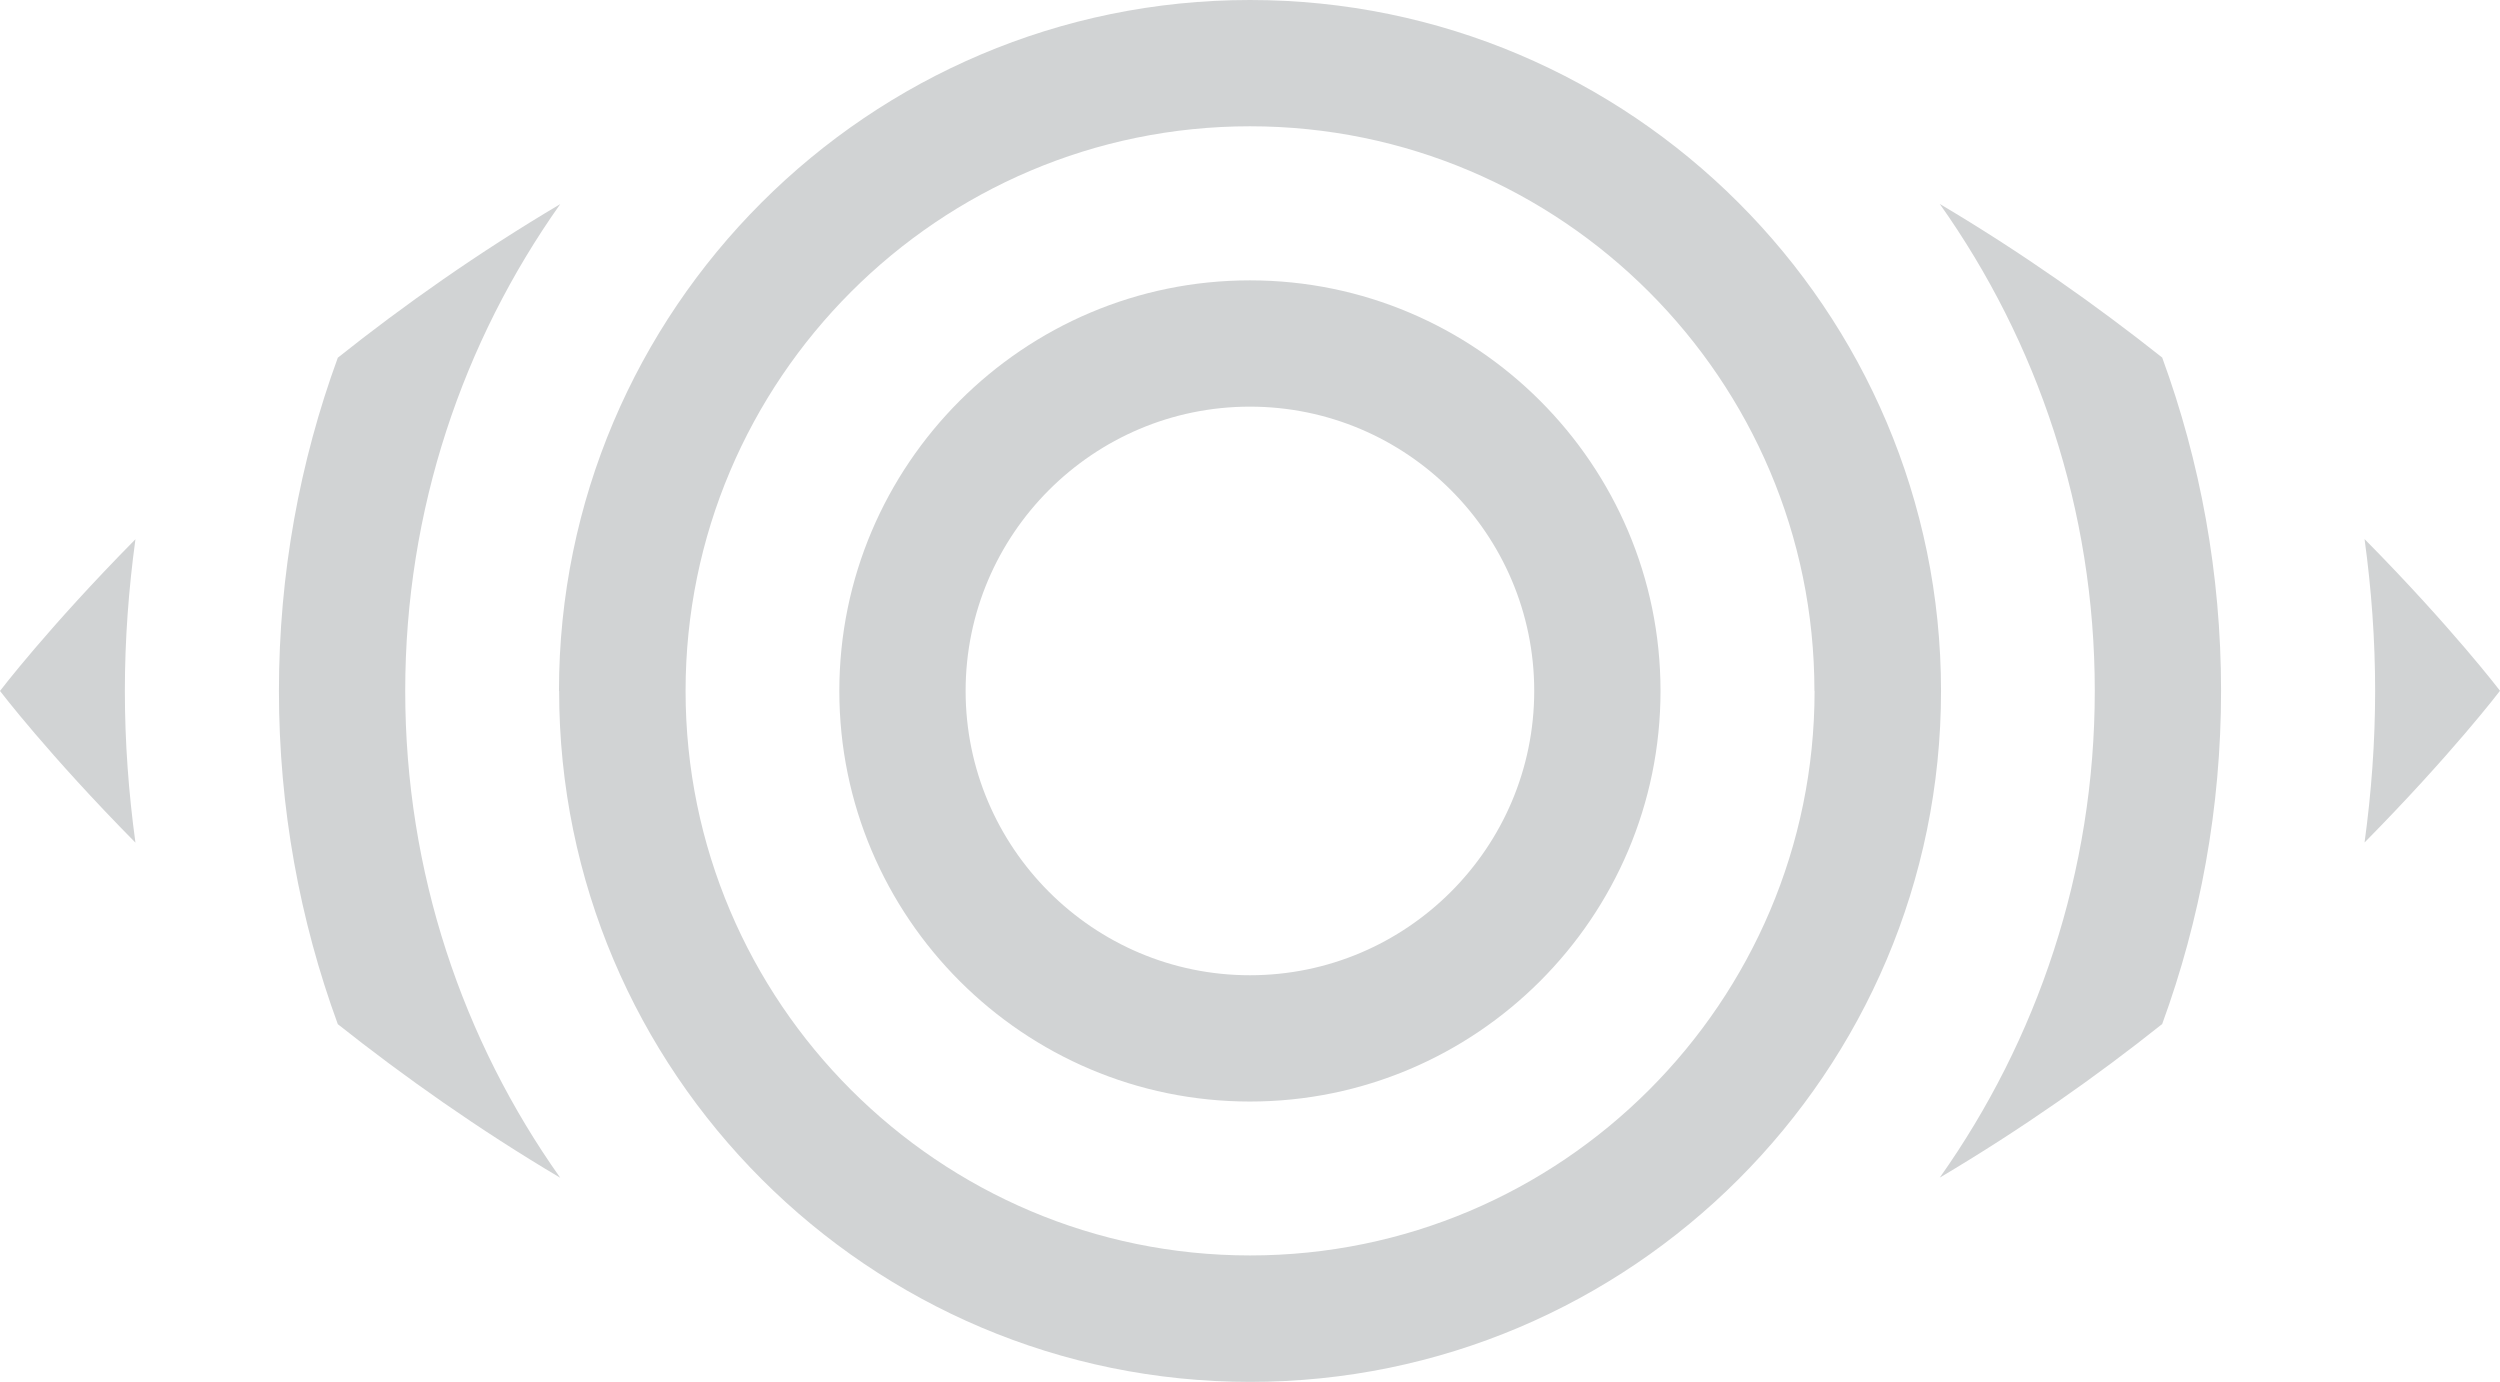
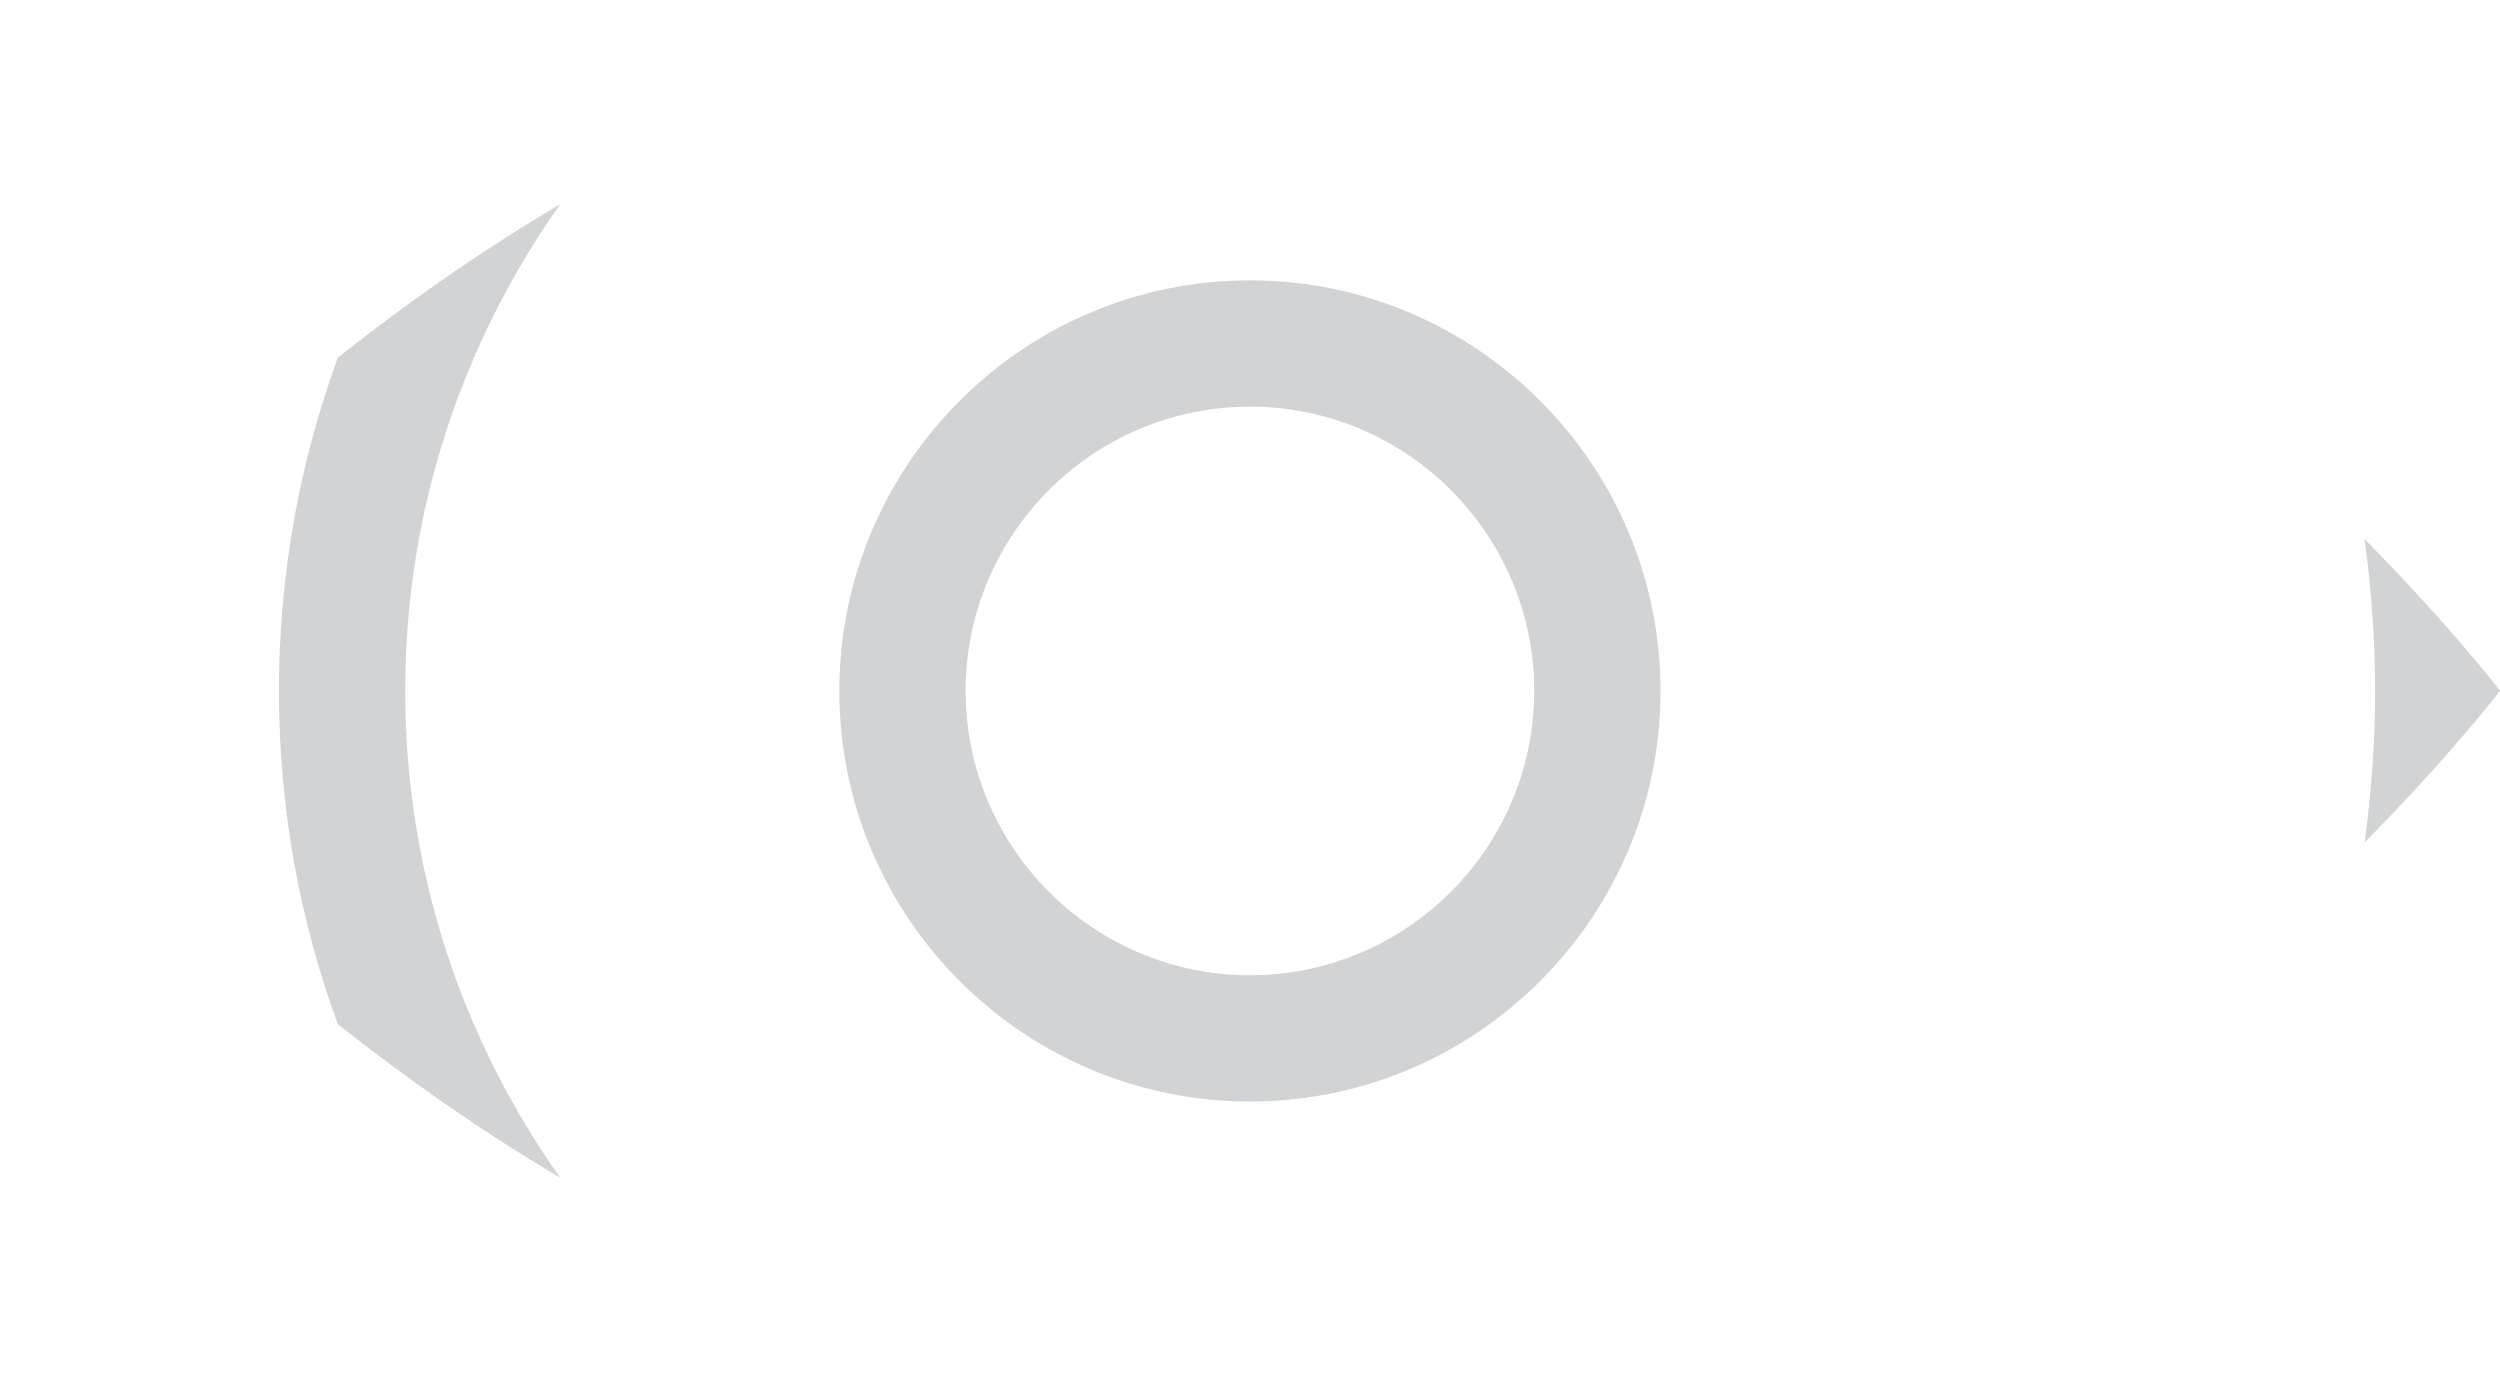
<svg xmlns="http://www.w3.org/2000/svg" id="latas-stadiumok" viewBox="0 0 158.37 87.53">
  <defs>
    <style>      .cls-1 {        fill: #d1d3d4;        stroke-width: 0px;      }    </style>
  </defs>
  <path id="s-1" class="cls-1" d="M53.17,43.77c0,14.34,11.67,26.01,26.01,26.01s26.01-11.67,26.01-26.01-11.67-26.01-26.01-26.01-26.01,11.67-26.01,26.01ZM97.19,43.77c0,9.93-8.08,18.01-18.01,18.01s-18.01-8.08-18.01-18.01,8.08-18.01,18.01-18.01,18.01,8.08,18.01,18.01Z" />
-   <path id="s-2" class="cls-1" d="M35.42,43.77c0,24.13,19.63,43.77,43.77,43.77s43.77-19.63,43.77-43.77S103.32,0,79.18,0s-43.77,19.63-43.77,43.77ZM114.95,43.77c0,19.72-16.04,35.76-35.76,35.76s-35.76-16.04-35.76-35.76S59.46,8,79.18,8s35.76,16.04,35.76,35.76Z" />
  <g id="s-3">
-     <path class="cls-1" d="M136.97,22.65c-4.19-3.32-8.91-6.66-14.09-9.73,6.18,8.72,9.82,19.36,9.82,30.84s-3.65,22.12-9.82,30.84c5.18-3.07,9.91-6.4,14.09-9.73,2.41-6.59,3.73-13.7,3.73-21.11s-1.32-14.53-3.73-21.11Z" />
    <path class="cls-1" d="M25.67,43.77c0-11.48,3.65-22.12,9.82-30.84-5.18,3.07-9.91,6.4-14.09,9.73-2.41,6.59-3.73,13.7-3.73,21.11s1.32,14.53,3.73,21.11c4.19,3.32,8.91,6.66,14.09,9.73-6.18-8.72-9.82-19.36-9.82-30.84Z" />
  </g>
  <g id="s-4">
-     <path class="cls-1" d="M8.58,34.16C3.06,39.75,0,43.77,0,43.77c0,0,3.06,4.02,8.58,9.61-.43-3.14-.67-6.35-.67-9.61s.24-6.46.67-9.61Z" />
    <path class="cls-1" d="M149.79,53.37c5.52-5.59,8.58-9.61,8.58-9.61,0,0-3.06-4.02-8.58-9.61.43,3.14.67,6.35.67,9.61s-.24,6.46-.67,9.61Z" />
  </g>
</svg>